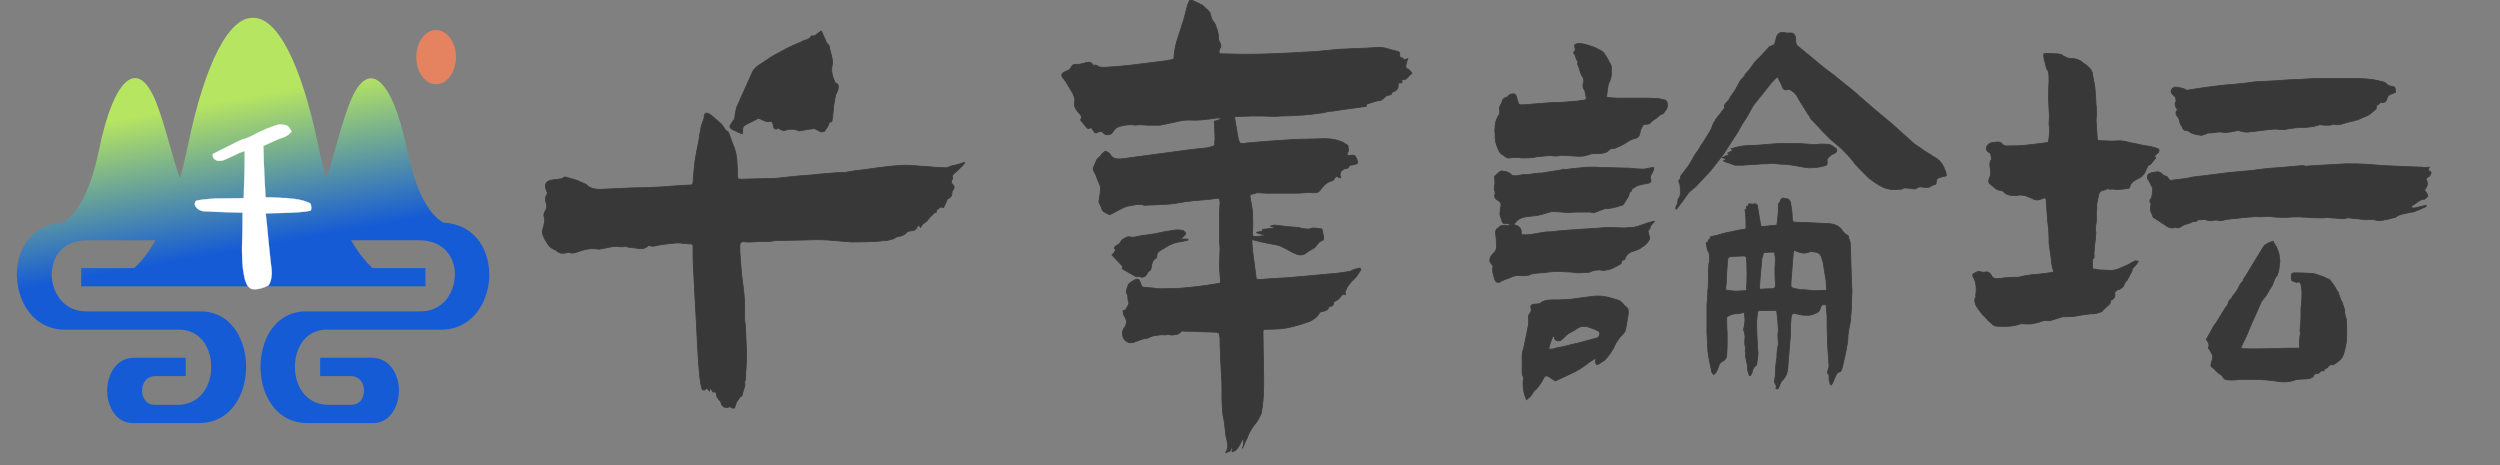
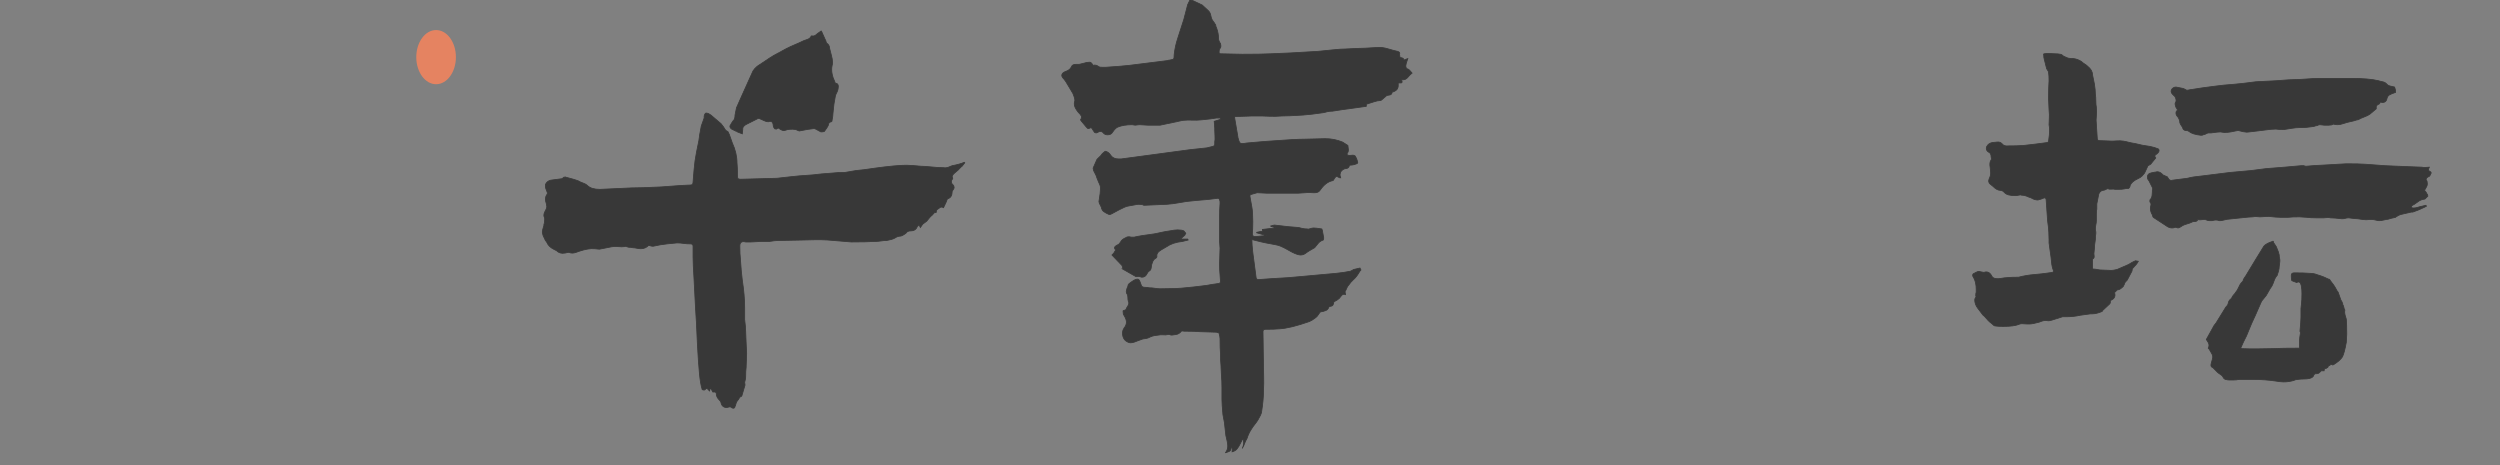
<svg xmlns="http://www.w3.org/2000/svg" data-v-97fc22ee="" data-noselect="" viewBox="0 0 430 80" width="430" height="80" preserveAspectRatio="none" version="1.1" class="svg-canvas" style="">
  <rect x="0" y="0" width="430" height="80" fill="#808080" stroke="none" />
  <defs data-v-97fc22ee="" />
  <g data-v-97fc22ee="" mask="">
    <g data-v-97fc22ee="" transform="translate(-181.586,-258.89) rotate(0,436,290.5) scale(1,1)" filter="" style="opacity: 1;">
      <g data-v-97fc22ee="">
        <svg version="1.1" width="872" height="581" viewBox="0 0 872 581" data-ligature="true" data-parent="shape_4CbkOoYwJT">
          <g data-role="text" data-width="332" data-height="83" transform="translate(270, 249)">
            <path d="M39.26-41.09L39.34-41.83L39.34-42.00Q39.34-42.33 39.84-42.66L39.84-42.66L41.83-43.66Q41.91-43.74 42.16-43.74L42.16-43.74Q42.91-43.41 43.08-43.33L43.08-43.33Q43.41-43.16 43.74-43.16L43.74-43.16Q43.82-43.24 44.07-43.24L44.07-43.24Q44.49-43.24 44.57-42.66L44.57-42.66Q44.57-42.25 44.82-42.00L44.82-42.00Q44.82-41.91 45.15-41.91L45.15-41.91Q45.40-42.16 45.57-42.04Q45.73-41.91 45.73-41.91L45.73-41.91Q46.23-41.58 46.56-41.67L46.56-41.67Q47.39-42.00 48.47-41.83L48.47-41.83L48.64-41.75L49.05-41.58Q50.63-41.91 51.63-42.00L51.63-42.00L51.88-41.91L52.79-41.42Q53.20-41.42 53.37-41.50L53.37-41.50Q53.87-42.16 54.03-42.50L54.03-42.50Q54.03-42.58 54.12-42.83Q54.20-43.08 54.53-43.16L54.53-43.16Q54.70-43.16 54.70-43.41L54.70-43.41Q54.86-44.24 54.86-44.65L54.86-44.65L55.03-46.23Q55.11-46.56 55.20-47.19Q55.28-47.81 55.53-48.22L55.53-48.22Q55.69-48.55 55.73-48.80Q55.78-49.05 55.78-49.22L55.78-49.22Q55.78-49.72 55.36-49.80L55.36-49.80Q55.20-49.80 55.20-49.97L55.20-49.97Q54.45-51.54 54.70-52.79L54.70-52.79Q54.78-53.04 54.78-53.37L54.78-53.37Q54.78-53.95 54.57-54.66Q54.37-55.36 54.28-55.78L54.28-55.78Q54.28-56.36 53.78-56.69L53.78-56.69Q53.70-56.77 53.66-56.98Q53.62-57.19 53.54-57.27L53.54-57.27L52.87-58.76L52.79-58.76Q52.54-58.60 52.46-58.52L52.46-58.52Q52.29-58.43 51.96-58.14Q51.63-57.85 51.29-57.93L51.29-57.93L51.13-57.93Q50.96-57.52 50.51-57.35Q50.05-57.19 49.80-57.10L49.80-57.10Q49.14-56.77 48.35-56.44Q47.56-56.11 46.90-55.78L46.90-55.78Q45.98-55.28 45.28-54.90Q44.57-54.53 44.07-54.20L44.07-54.20Q41.83-52.71 41.83-52.71L41.83-52.71Q41.33-52.29 41.09-51.88L41.09-51.88L39.18-47.64L38.26-45.57L38.01-44.32Q38.01-43.58 37.68-43.33L37.68-43.33Q37.27-42.75 37.27-42.66L37.27-42.66Q37.10-42.50 37.14-42.29Q37.18-42.08 37.43-41.91L37.43-41.91L38.26-41.50Q38.18-41.50 39.26-41.09L39.26-41.09ZM23.16-21.91Q23.66-21.75 23.90-21.75L23.90-21.75L25.15-22.00Q26.06-22.16 28.05-22.33L28.05-22.33Q28.64-22.33 29.17-22.24Q29.71-22.16 30.38-22.16L30.38-22.16Q30.79-22.16 30.79-21.75L30.79-21.75L30.79-19.92Q30.79-18.76 30.96-16.10L30.96-16.10L31.21-11.21Q31.37-9.05 31.54-4.90L31.54-4.90Q31.71-1.74 31.87-0.08L31.87-0.08Q32.04 1.91 32.37 2.91L32.37 2.91L32.70 2.99Q32.87 2.91 32.99 2.78Q33.12 2.66 33.20 2.74L33.20 2.74Q33.28 2.74 33.41 2.91Q33.53 3.07 33.62 3.15L33.62 3.15L33.78 2.57L34.20 3.32Q34.78 3.24 34.78 3.57L34.78 3.57Q34.78 4.15 35.27 4.65L35.27 4.65Q35.61 4.98 35.61 5.23L35.61 5.23Q35.69 5.56 35.94 5.77Q36.19 5.98 36.52 5.98L36.52 5.98Q36.69 5.98 36.98 5.89Q37.27 5.81 37.52 6.06L37.52 6.06Q37.93 6.23 38.01 5.81L38.01 5.81Q38.10 5.64 38.18 5.31Q38.26 4.98 38.43 4.81L38.43 4.81Q38.59 4.65 38.72 4.40Q38.84 4.15 39.09 4.07L39.09 4.07Q39.09 4.07 39.13 4.03Q39.18 3.98 39.18 3.98L39.18 3.98L39.67 2.32Q39.76 2.16 39.72 1.99Q39.67 1.83 39.67 1.66L39.67 1.66Q39.84 1.00 39.84 0.75L39.84 0.75Q39.84-0.33 39.92-0.91L39.92-0.91L40.01-3.32L39.92-5.15L39.84-7.14Q39.84-7.80 39.67-9.13L39.67-9.13L39.67-11.21Q39.67-13.28 39.26-15.94L39.26-15.94Q39.09-17.18 38.93-19.67L38.93-19.67Q38.84-20.34 38.84-21.66L38.84-21.66L38.84-21.83Q38.84-22.74 39.84-22.49L39.84-22.49L40.75-22.49L42.50-22.58L43.91-22.58Q44.90-22.74 45.40-22.74L45.40-22.74L49.88-22.83Q50.55-22.83 51.58-22.87Q52.62-22.91 53.95-22.83L53.95-22.83L58.02-22.49Q60.67-22.49 62.00-22.58L62.00-22.58Q62.58-22.58 63.08-22.66Q63.58-22.74 64.08-22.74L64.08-22.74Q65.07-22.91 65.49-23.16L65.49-23.16Q65.98-23.49 66.40-23.49L66.40-23.49Q66.73-23.49 67.40-23.99L67.40-23.99Q67.65-24.40 68.23-24.40L68.23-24.40Q69.14-24.40 69.39-25.23L69.39-25.23Q69.55-25.23 69.64-25.48L69.64-25.48L69.89-24.98L70.30-25.56Q70.88-25.98 70.97-26.06L70.97-26.06Q71.13-26.23 71.38-26.56Q71.63-26.89 71.96-27.14L71.96-27.14Q72.04-27.22 72.17-27.39Q72.29-27.56 72.54-27.56L72.54-27.56Q72.63-27.56 72.63-27.60Q72.63-27.64 72.63-27.64L72.63-27.64L72.63-27.72Q72.63-27.97 72.83-28.10Q73.04-28.22 73.12-28.30L73.12-28.30Q73.45-28.64 73.87-28.39L73.87-28.39Q74.37-29.38 74.53-29.88L74.53-29.88L74.70-29.96Q75.36-30.21 75.36-31.21L75.36-31.21Q75.70-31.71 75.70-31.79L75.70-31.79Q75.70-32.12 75.53-32.29L75.53-32.29Q74.95-32.79 75.45-33.37L75.45-33.37L75.45-33.45L75.36-33.70Q75.36-33.95 75.70-34.28L75.70-34.28Q76.53-34.94 76.86-35.36L76.86-35.36Q77.11-35.52 77.23-35.73Q77.36-35.94 77.52-36.11L77.52-36.11Q77.52-36.11 77.48-36.15Q77.44-36.19 77.44-36.19L77.44-36.19Q76.69-35.86 75.36-35.61L75.36-35.61Q75.20-35.52 74.74-35.36Q74.29-35.19 73.87-35.27L73.87-35.27Q72.96-35.27 71.75-35.40Q70.55-35.52 69.97-35.52L69.97-35.52Q68.31-35.69 67.48-35.69L67.48-35.69Q65.74-35.69 62.08-35.19L62.08-35.19Q59.93-34.86 58.85-34.78L58.85-34.78L56.86-34.45Q55.61-34.45 54.95-34.36L54.95-34.36Q52.62-34.20 51.38-34.03L51.38-34.03Q48.72-33.86 47.48-33.70L47.48-33.70L45.23-33.45L39.01-33.28Q38.59-33.28 38.51-33.41Q38.43-33.53 38.43-33.95L38.43-33.95Q38.43-35.36 38.35-36.11L38.35-36.11Q38.35-37.77 37.52-39.59L37.52-39.59L37.02-41.00L36.77-41.50Q36.44-41.58 36.23-41.96Q36.02-42.33 35.86-42.50L35.86-42.50L35.61-42.83L33.86-44.32L33.45-44.57Q33.03-44.74 32.91-44.61Q32.79-44.49 32.70-44.16L32.70-44.16L32.70-43.82L32.20-42.41Q31.87-40.75 31.79-39.92L31.79-39.92Q31.29-37.60 31.13-36.44L31.13-36.44Q30.96-35.11 30.79-32.79L30.79-32.79Q30.79-32.29 30.38-32.29L30.38-32.29L28.55-32.20L25.32-31.96Q21.83-31.79 20.17-31.79L20.17-31.79L14.77-31.54Q13.28-31.54 12.62-32.20L12.62-32.20Q12.37-32.45 11.99-32.58Q11.62-32.70 11.45-32.79L11.45-32.79Q11.04-33.03 10.71-33.12Q10.38-33.20 10.21-33.28L10.21-33.28L8.96-33.62Q8.88-33.70 8.76-33.66Q8.63-33.62 8.55-33.62L8.55-33.62Q8.30-33.37 8.22-33.37L8.22-33.37L6.31-33.12Q5.64-32.95 5.40-32.37L5.40-32.37L5.40-32.12Q5.40-31.71 5.64-31.21L5.64-31.21Q5.73-31.04 5.73-30.88Q5.73-30.71 5.64-30.63L5.64-30.63Q5.40-30.30 5.40-29.80L5.40-29.80Q5.40-29.55 5.56-29.05L5.56-29.05L5.64-28.55Q5.64-28.30 5.40-27.89L5.40-27.89Q5.06-27.31 5.15-26.89L5.15-26.89Q5.31-26.64 5.27-26.35Q5.23-26.06 5.23-25.90L5.23-25.90Q5.23-25.65 5.15-25.56L5.15-25.56Q5.15-25.23 5.06-25.07L5.06-25.07Q4.90-24.57 4.90-24.40L4.90-24.40Q4.81-24.15 4.98-23.66L4.98-23.66Q5.06-23.41 5.19-23.20Q5.31-22.99 5.40-22.74L5.40-22.74Q5.64-22.49 5.64-22.41L5.64-22.41Q5.98-21.66 6.81-21.25L6.81-21.25L7.30-21.00Q7.89-20.42 8.71-20.58L8.71-20.58Q8.88-20.58 9.13-20.67Q9.38-20.75 9.54-20.67L9.54-20.67Q9.71-20.58 10.04-20.58L10.04-20.58Q10.46-20.58 11.29-20.92L11.29-20.92Q12.78-21.41 13.78-21.33L13.78-21.33L14.69-21.25L16.77-21.66Q17.35-21.75 17.76-21.70Q18.18-21.66 18.51-21.66L18.51-21.66Q19.01-21.66 19.26-21.75L19.26-21.75L19.42-21.66L19.75-21.58Q20.25-21.58 20.42-21.50L20.42-21.50Q20.75-21.50 21.12-21.41Q21.50-21.33 21.83-21.33L21.83-21.33Q22.58-21.33 23.16-21.91L23.16-21.91Z" transform="translate(0 74) " fill="rgb(56, 56, 56)" stroke="rgb(56, 56, 56)" stroke-width="0.138" data-glyph-w="83" data-glyph-h="99.60000000000001" data-glyph-ascender="83" data-glyph-descender="-16.6" data-kerning="0" />
            <path d="M18.68-38.10L18.18-37.68L17.93-37.35Q17.51-36.94 17.51-36.94L17.51-36.94Q17.26-36.69 17.26-36.69L17.26-36.69L16.60-35.19L16.68-34.78L17.10-33.95Q17.26-33.45 17.51-32.87L17.51-32.87Q17.60-32.70 17.72-32.41Q17.85-32.12 17.85-31.96L17.85-31.96L17.85-31.46Q17.85-30.96 17.68-29.96L17.68-29.96L17.60-29.46Q17.60-29.22 17.85-28.80L17.85-28.80L18.01-28.47Q18.09-27.97 18.43-27.72Q18.76-27.47 19.34-27.22L19.34-27.22Q19.67-27.22 19.75-27.31L19.75-27.31Q21.25-28.14 22.00-28.47L22.00-28.47Q22.33-28.64 22.91-28.72Q23.49-28.80 23.82-28.88L23.82-28.88Q24.07-28.97 24.49-28.97L24.49-28.97Q25.07-28.97 25.32-28.80L25.32-28.80L25.40-28.80L29.30-28.97Q30.38-29.05 31.25-29.22Q32.12-29.38 32.70-29.46L32.70-29.46L34.36-29.63Q36.69-29.80 37.68-29.96L37.68-29.96Q38.10-30.05 38.22-29.96Q38.35-29.88 38.43-29.46L38.43-29.46L38.43-29.05Q38.35-28.22 38.35-26.56L38.35-26.56L38.35-22.58L38.43-21.41L38.35-18.76Q38.35-17.51 38.43-16.85L38.43-16.85L38.51-15.69Q38.51-15.60 38.43-15.48Q38.35-15.36 38.26-15.36L38.26-15.36Q36.94-15.19 36.11-15.02L36.11-15.02Q33.53-14.69 32.45-14.61L32.45-14.61Q31.04-14.44 28.22-14.44L28.22-14.44Q27.72-14.44 27.22-14.53Q26.73-14.61 26.23-14.61L26.23-14.61Q25.98-14.69 25.56-14.69L25.56-14.69Q24.98-14.69 24.90-15.02L24.90-15.02L24.65-15.69Q24.49-16.10 24.24-16.10L24.24-16.10Q23.90-16.10 23.41-15.77Q22.91-15.44 22.74-15.27L22.74-15.27Q22.58-15.11 22.58-14.86L22.58-14.86Q22.41-14.53 22.33-14.15Q22.24-13.78 22.49-13.45L22.49-13.45Q22.58-13.28 22.58-12.91Q22.58-12.53 22.66-12.28L22.66-12.28Q22.74-12.20 22.74-11.95L22.74-11.95Q22.74-11.70 22.53-11.41Q22.33-11.12 22.24-10.87L22.24-10.87Q22.24-10.79 22.08-10.79L22.08-10.79Q22.00-10.71 21.87-10.71Q21.75-10.71 21.75-10.62L21.75-10.62Q21.75-10.04 21.91-9.88L21.91-9.88Q22.33-9.21 22.33-8.71L22.33-8.71Q22.33-8.30 22.08-7.89L22.08-7.89Q21.91-7.72 21.91-7.64L21.91-7.64Q21.66-7.30 21.66-6.81L21.66-6.81Q21.66-5.64 22.66-5.23L22.66-5.23Q22.83-5.15 23.07-5.15L23.07-5.15Q23.32-5.15 23.70-5.27Q24.07-5.40 24.24-5.48L24.24-5.48Q24.40-5.56 25.15-5.81L25.15-5.81Q25.32-5.81 25.73-5.89Q26.15-5.98 26.39-6.14L26.39-6.14Q26.73-6.31 27.18-6.39Q27.64-6.47 27.80-6.47L27.80-6.47Q28.22-6.56 28.64-6.52Q29.05-6.47 29.46-6.56L29.46-6.56Q29.55-6.64 29.76-6.56Q29.96-6.47 30.13-6.47L30.13-6.47Q30.21-6.47 30.79-6.56Q31.37-6.64 31.71-7.06L31.71-7.06Q31.79-7.22 32.00-7.18Q32.20-7.14 32.29-7.14L32.29-7.14L32.79-7.14Q34.20-7.14 34.94-7.06L34.94-7.06L37.85-6.97Q37.93-6.89 38.06-6.89Q38.18-6.89 38.26-6.81L38.26-6.81Q38.43-6.14 38.43-5.89L38.43-5.89Q38.43-4.15 38.51-3.24L38.51-3.24Q38.51-1.99 38.59-1.33L38.59-1.33L38.68 0.66Q38.76 1.33 38.76 2.66L38.76 2.66L38.76 4.65Q38.76 5.40 38.93 7.22L38.93 7.22Q38.93 7.30 39.18 8.55L39.18 8.55L39.43 10.79Q39.51 11.12 39.63 11.66Q39.76 12.20 39.76 12.62L39.76 12.62Q39.76 13.28 39.34 13.78L39.34 13.78Q39.51 13.70 39.92 13.57Q40.34 13.45 40.34 12.87L40.34 12.87L40.59 13.03Q40.50 13.20 40.50 13.61L40.50 13.61Q41.09 13.45 41.38 13.07Q41.67 12.70 41.91 12.20Q42.16 11.70 42.33 11.37L42.33 11.37Q42.50 11.62 42.50 12.04L42.50 12.04Q42.50 12.37 42.41 12.62Q42.33 12.87 42.25 13.03L42.25 13.03Q42.50 12.62 42.66 12.16Q42.83 11.70 43.08 11.29L43.08 11.29Q43.33 10.46 43.82 9.71L43.82 9.71Q44.07 9.30 44.41 8.88Q44.74 8.47 44.99 8.05L44.99 8.05Q45.48 7.22 45.57 6.81L45.57 6.81Q45.90 4.65 45.90 3.40L45.90 3.40Q45.98 1.74 45.94 0.54Q45.90-0.66 45.90-1.49L45.90-1.49L45.82-7.06Q45.82-7.47 46.23-7.47L46.23-7.47Q47.81-7.47 48.64-7.55L48.64-7.55Q50.46-7.64 53.78-8.80L53.78-8.80Q54.20-8.96 54.86-9.46L54.86-9.46Q55.11-9.63 55.32-9.96Q55.53-10.29 55.69-10.46L55.69-10.46Q56.27-10.54 56.65-10.71Q57.02-10.87 57.19-11.37L57.19-11.37Q57.69-11.45 57.81-11.58Q57.93-11.70 58.02-12.20L58.02-12.20Q58.68-12.53 58.93-12.78L58.93-12.78Q59.01-12.87 59.30-13.24Q59.59-13.61 60.01-13.45L60.01-13.45L59.93-13.94Q60.09-14.19 60.22-14.53Q60.34-14.86 60.59-15.11L60.59-15.11Q60.92-15.60 61.30-15.94Q61.67-16.27 61.92-16.60L61.92-16.60Q62.17-16.93 62.33-17.22Q62.50-17.51 62.67-17.68L62.67-17.68L62.50-18.01L61.42-17.76Q61.25-17.68 61.05-17.55Q60.84-17.43 60.67-17.43L60.67-17.43Q59.93-17.26 58.43-17.10L58.43-17.10L52.04-16.52Q50.55-16.35 47.39-16.19L47.39-16.19L44.99-16.02Q44.90-16.02 44.78-16.10Q44.65-16.19 44.65-16.27L44.65-16.27Q44.41-17.93 44.07-20.67L44.07-20.67Q43.91-22.00 43.91-22.91L43.91-22.91Q44.57-22.74 45.40-22.53Q46.23-22.33 47.23-22.16L47.23-22.16Q47.56-22.08 48.06-22.00Q48.55-21.91 48.89-21.75L48.89-21.75Q49.47-21.50 49.97-21.21Q50.46-20.92 50.80-20.75L50.80-20.75Q51.79-20.25 52.29-20.25L52.29-20.25Q52.79-20.25 53.20-20.58L53.20-20.58Q53.37-20.75 54.53-21.41L54.53-21.41L54.70-21.50Q54.86-21.66 55.24-22.16Q55.61-22.66 56.19-22.83L56.19-22.83L56.27-23.16L56.03-24.49L55.94-24.73Q54.95-24.90 54.53-24.90L54.53-24.90Q54.28-24.90 53.95-24.78Q53.62-24.65 53.45-24.73L53.45-24.73Q52.95-24.73 52.58-24.82Q52.21-24.90 51.96-24.98L51.96-24.98Q50.38-25.07 47.81-25.40L47.81-25.40Q47.64-25.40 47.14-25.23L47.14-25.23Q47.14-25.23 47.19-25.19Q47.23-25.15 47.23-25.15L47.23-25.15L47.97-24.98Q47.97-24.98 47.93-24.94Q47.89-24.90 47.89-24.90L47.89-24.90L45.73-24.65L45.73-24.32Q45.40-24.32 44.74-24.15L44.74-24.15L44.74-24.07L46.48-23.57Q45.82-23.57 44.49-23.41L44.49-23.41Q43.99-23.41 43.99-23.90L43.99-23.90Q44.07-24.65 44.07-25.98L44.07-25.98Q44.07-27.64 43.91-28.47L43.91-28.47L43.58-30.30Q43.58-30.63 43.66-30.63L43.66-30.63Q43.91-30.71 44.82-30.96L44.82-30.96L46.48-30.88L51.88-30.88Q53.62-31.04 54.45-30.96L54.45-30.96L54.78-30.96Q55.36-30.96 55.69-31.46L55.69-31.46Q56.61-32.79 57.77-33.03L57.77-33.03Q57.85-33.03 57.93-33.12Q58.02-33.20 58.02-33.28L58.02-33.28Q58.27-33.70 58.43-33.74Q58.60-33.78 59.01-33.53L59.01-33.53L59.18-33.53Q59.01-34.03 59.10-34.20L59.10-34.20Q59.10-34.53 59.43-34.82Q59.76-35.11 60.09-35.11L60.09-35.11Q60.67-35.19 60.67-35.69L60.67-35.69Q60.84-35.69 61.17-35.73Q61.50-35.77 61.92-35.94L61.92-35.94Q62.00-35.94 62.08-36.06Q62.17-36.19 62.08-36.27L62.08-36.27Q62.00-36.77 61.67-37.27L61.67-37.27Q61.67-37.35 61.54-37.35Q61.42-37.35 61.34-37.43L61.34-37.43Q61.17-37.43 60.92-37.39Q60.67-37.35 60.34-37.43L60.34-37.43L60.26-37.68Q60.51-37.93 60.51-38.35L60.51-38.35L60.42-39.09L59.51-39.67Q58.10-40.26 56.52-40.26L56.52-40.26L52.95-40.17Q52.12-40.17 50.67-40.09Q49.22-40.01 48.14-39.92L48.14-39.92Q46.56-39.84 42.99-39.51L42.99-39.51Q42.66-39.43 42.25-39.43L42.25-39.43Q41.91-39.43 41.79-39.63Q41.67-39.84 41.50-40.50L41.50-40.50L41.50-40.59L40.92-43.99Q41.09-44.07 41.33-44.07L41.33-44.07L43.91-44.16L45.65-44.16Q46.23-44.16 47.06-44.11Q47.89-44.07 49.05-44.16L49.05-44.16Q50.22-44.16 52.71-44.32L52.71-44.32Q54.03-44.41 56.27-44.74L56.27-44.74Q56.52-44.82 56.90-44.90Q57.27-44.99 57.77-44.99L57.77-44.99Q59.84-45.32 60.59-45.40L60.59-45.40L63.58-45.82Q63.58-46.15 63.66-46.23L63.66-46.23Q63.91-46.23 63.99-46.31L63.99-46.31Q64.33-46.40 64.91-46.60Q65.49-46.81 65.98-46.81L65.98-46.81Q66.15-46.81 66.48-47.14L66.48-47.14L67.06-47.64Q67.23-47.73 67.60-47.77Q67.98-47.81 68.06-48.31L68.06-48.31L68.23-48.31Q68.81-48.55 68.97-48.89Q69.14-49.22 69.06-49.80L69.06-49.80Q69.22-49.88 69.43-49.84Q69.64-49.80 69.72-49.92Q69.80-50.05 69.64-50.38L69.64-50.38L69.89-50.38Q70.38-50.38 70.76-50.84Q71.13-51.29 71.46-51.54L71.46-51.54Q71.30-51.71 71.13-51.92Q70.97-52.12 70.80-52.21L70.80-52.21Q70.38-52.29 70.38-52.79L70.38-52.79Q70.38-53.04 70.72-54.03L70.72-54.03L70.05-53.78Q70.05-54.20 69.39-54.20L69.39-54.20L69.31-54.78Q69.47-55.11 68.97-55.28L68.97-55.28Q68.48-55.36 67.40-55.69Q66.32-56.03 65.40-55.94L65.40-55.94Q63.08-55.78 61.92-55.78L61.92-55.78L60.18-55.69Q59.26-55.69 57.77-55.53L57.77-55.53L55.28-55.28Q50.05-54.95 47.14-54.86L47.14-54.86Q45.48-54.78 42.25-54.78L42.25-54.78L38.51-54.86Q38.43-54.86 38.35-54.95Q38.26-55.03 38.26-55.11L38.26-55.11Q38.26-55.61 38.43-55.78L38.43-55.78Q38.68-56.03 38.51-56.61L38.51-56.61Q38.18-57.10 38.18-57.44L38.18-57.44Q38.18-58.35 37.85-59.26L37.85-59.26Q37.68-59.59 37.68-59.84L37.68-59.84Q37.52-60.01 37.52-60.09L37.52-60.09L37.10-60.67Q36.94-60.92 36.85-61.42Q36.77-61.92 36.44-62.25L36.44-62.25L35.36-63.25Q35.03-63.41 33.78-63.99L33.78-63.99L33.28-64.16L32.87-63.33L32.20-60.76Q31.37-58.18 31.13-57.44L31.13-57.44Q30.71-56.19 30.54-54.70L30.54-54.70Q30.54-54.12 30.46-53.99Q30.38-53.87 29.80-53.78L29.80-53.78Q29.55-53.78 29.46-53.70L29.46-53.70L22.83-52.87Q21.41-52.71 18.76-52.54L18.76-52.54Q18.59-52.54 18.18-52.54Q17.76-52.54 17.60-52.62L17.60-52.62Q17.10-53.04 16.60-52.87L16.60-52.87Q16.35-53.29 16.19-53.37Q16.02-53.45 15.52-53.37L15.52-53.37Q15.19-53.29 14.86-53.20Q14.53-53.12 14.19-53.04L14.19-53.04L13.94-53.04L13.61-53.04Q13.03-53.04 12.87-52.62L12.87-52.62Q12.62-52.04 11.79-51.79L11.79-51.79Q11.21-51.54 11.21-51.13L11.21-51.13Q11.21-50.88 11.62-50.46L11.62-50.46L11.87-50.13Q12.95-48.31 13.11-48.06L13.11-48.06Q13.53-47.06 13.45-46.73L13.45-46.73Q13.36-46.56 13.36-46.23L13.36-46.23Q13.36-45.65 14.03-44.82L14.03-44.82Q14.44-44.41 14.57-44.16Q14.69-43.91 14.44-43.49L14.44-43.49L14.61-43.24L15.44-42.25Q15.52-42.16 15.65-42.04Q15.77-41.91 16.02-42.08L16.02-42.08Q16.35-42.25 16.52-41.83L16.52-41.83L16.85-41.33Q17.18-41.17 17.35-41.33L17.35-41.33Q17.68-41.50 17.85-41.50L17.85-41.50Q18.18-41.50 18.43-41.17L18.43-41.17Q18.68-40.92 19.09-40.92L19.09-40.92Q19.67-40.92 19.92-41.33L19.92-41.33Q20.42-42.08 20.83-42.25L20.83-42.25Q21.83-42.66 23.32-42.66L23.32-42.66L23.82-42.58L24.57-42.66L25.98-42.58L27.06-42.58L28.14-42.58L32.04-43.41Q32.87-43.49 33.62-43.45Q34.36-43.41 35.19-43.49L35.19-43.49Q37.02-43.66 37.85-43.82L37.85-43.82L38.51-43.82L38.51-43.58L37.43-43.24L37.52-42.08L37.52-41.75Q37.52-41.42 37.56-40.75Q37.60-40.09 37.52-39.67L37.52-39.67Q37.52-39.59 37.52-39.30Q37.52-39.01 37.18-38.93L37.18-38.93L36.19-38.68Q32.87-38.35 31.29-38.10L31.29-38.10L21.41-36.77L21.00-36.77Q20.09-36.77 19.67-37.35L19.67-37.35Q19.26-38.01 18.68-38.10L18.68-38.10ZM23.99-16.52Q24.07-16.52 24.28-16.56Q24.49-16.60 24.65-16.52L24.65-16.52L24.98-16.43Q25.56-16.43 25.81-16.93L25.81-16.93Q26.06-17.35 26.15-17.43L26.15-17.43Q26.56-17.60 26.60-18.09Q26.64-18.59 26.73-18.76L26.73-18.76Q26.89-19.26 26.98-19.34L26.98-19.34Q27.06-19.51 27.35-19.67Q27.64-19.84 27.56-20.17L27.56-20.17Q27.56-20.50 27.89-20.83L27.89-20.83Q28.05-21.00 29.22-21.66L29.22-21.66Q30.30-22.41 31.96-22.58L31.96-22.58L32.95-22.83L32.87-22.99L31.62-22.99L32.37-23.66L32.54-23.99L32.20-24.40Q31.87-24.57 31.13-24.57L31.13-24.57Q30.63-24.57 29.80-24.40L29.80-24.40Q29.13-24.32 28.39-24.15Q27.64-23.99 27.22-23.90L27.22-23.90Q24.65-23.57 23.66-23.32L23.66-23.32L23.16-23.32Q22.58-23.49 22.24-23.24L22.24-23.24Q21.50-22.91 21.33-22.49L21.33-22.49Q21.08-22.08 20.83-22.00L20.83-22.00Q20.58-21.91 20.38-21.70Q20.17-21.50 20.42-21.17L20.42-21.17Q20.50-21.08 20.34-20.87Q20.17-20.67 20.17-20.58L20.17-20.58L19.84-20.25L21.58-18.43L21.75-17.85L21.66-17.85L23.99-16.52Z" transform="translate(83 74) " fill="rgb(56, 56, 56)" stroke="rgb(56, 56, 56)" stroke-width="0.138" data-glyph-w="83" data-glyph-h="99.60000000000001" data-glyph-ascender="83" data-glyph-descender="-16.6" data-kerning="0" />
-             <path d="M80.34-33.86Q80.34-34.28 80.26-34.53L80.26-34.53Q79.68-36.19 78.68-36.85L78.68-36.85Q78.68-36.85 76.69-38.10L76.69-38.10Q76.36-38.35 75.90-38.64Q75.45-38.93 74.87-39.34L74.87-39.34L70.88-42.91L67.89-45.40Q67.98-45.32 65.98-47.06L65.98-47.06Q65.90-47.14 64.08-48.72L64.08-48.72Q63.08-49.47 61.09-51.13L61.09-51.13L59.43-52.37L57.52-53.95Q54.86-56.11 54.70-56.27L54.70-56.27Q54.61-56.36 54.53-56.56Q54.45-56.77 54.45-56.86L54.45-56.86L54.45-57.52Q54.28-58.43 53.70-58.43L53.70-58.43L52.87-58.43Q52.79-58.43 52.37-58.52Q51.96-58.60 51.54-58.35L51.54-58.35Q51.05-57.85 51.05-57.35L51.05-57.35L50.96-57.02Q50.88-56.94 50.88-56.77L50.88-56.77Q50.88-56.44 50.46-56.27L50.46-56.27L49.97-56.11L47.97-53.95L47.89-53.95L47.31-53.29L46.90-52.71Q46.40-51.96 45.73-51.29L45.73-51.29L45.73-51.13L45.48-50.88Q45.40-50.71 45.19-50.55Q44.99-50.38 44.82-50.05L44.82-50.05L44.07-48.64L43.24-47.48L43.08-47.14L42.91-46.90L42.33-46.23L42.16-45.90Q42.25-45.65 42.16-45.48Q42.08-45.32 42.00-45.23L42.00-45.23Q41.83-45.07 41.83-45.07L41.83-45.07Q41.42-44.41 41.00-43.99L41.00-43.99Q40.17-42.83 40.01-42.16L40.01-42.16L39.84-41.75L38.51-39.59Q38.18-39.18 37.97-38.76Q37.77-38.35 37.43-37.93L37.43-37.93Q37.10-37.52 36.73-36.81Q36.35-36.11 36.02-35.61L36.02-35.61L34.69-33.86L34.61-33.70Q34.78-33.53 34.45-33.20L34.45-33.20Q34.28-33.03 34.36-32.79L34.36-32.79Q34.53-32.62 34.53-32.37L34.53-32.37Q34.61-31.96 34.61-31.04L34.61-31.04Q34.61-30.88 34.57-30.54Q34.53-30.21 34.28-29.96L34.28-29.96L34.20-29.80Q34.20-29.13 33.86-28.55L33.86-28.55Q33.78-28.47 33.82-28.34Q33.86-28.22 33.86-28.14L33.86-28.14L33.95-28.14Q34.86-29.38 34.78-29.22L34.78-29.22L36.02-30.96Q36.44-31.37 37.27-32.04L37.27-32.04Q37.68-32.45 39.76-34.69L39.76-34.69L41.00-36.27L42.08-37.68L44.49-41.42L45.23-42.75Q46.07-43.99 46.15-44.16L46.15-44.16Q46.40-44.57 46.65-45.07Q46.90-45.57 47.23-46.07L47.23-46.07Q49.97-49.47 50.13-49.72L50.13-49.72L51.05-50.71Q51.29-50.96 51.46-50.63L51.46-50.63Q51.79-50.05 52.29-48.89L52.29-48.89Q52.46-48.64 52.79-48.64L52.79-48.64Q53.37-48.80 53.54-48.64L53.54-48.64Q54.53-48.06 54.86-47.23L54.86-47.23L55.36-46.40L56.61-44.41Q56.77-44.24 56.86-44.07Q56.94-43.91 57.02-43.74L57.02-43.74L59.10-41.50Q60.51-40.09 60.51-40.09L60.51-40.09Q60.92-39.76 61.71-39.09Q62.50-38.43 63.00-37.85L63.00-37.85Q64.16-36.69 64.57-36.02L64.57-36.02L65.49-35.03Q66.98-33.53 66.98-33.53L66.98-33.53Q67.56-33.03 68.89-32.20L68.89-32.20L69.55-31.87Q70.72-31.37 72.21-31.54L72.21-31.54Q72.71-31.54 72.96-31.71L72.96-31.71Q72.96-31.79 73.21-31.79L73.21-31.79Q73.70-31.79 74.70-31.62L74.70-31.62L75.12-31.62Q75.53-32.04 76.07-31.96Q76.61-31.87 76.86-31.87L76.86-31.87Q77.36-31.87 77.52-31.96L77.52-31.96Q77.77-32.20 78.35-32.37L78.35-32.37Q78.44-32.37 78.52-32.45Q78.60-32.54 78.60-32.62L78.60-32.62Q78.60-33.45 79.10-33.53L79.10-33.53Q79.51-33.70 80.34-33.86L80.34-33.86ZM21.91-47.39L22.08-48.80L22.24-49.72Q22.83-50.71 22.74-51.79L22.74-51.79L22.74-52.46Q22.74-52.95 22.49-53.20L22.49-53.20L22.16-53.87Q22.08-54.03 21.66-54.70Q21.25-55.36 20.50-55.61L20.50-55.61L20.09-55.86L18.68-56.36Q17.51-56.69 16.93-56.61L16.93-56.61Q16.52-56.52 16.43-56.36Q16.35-56.19 16.52-55.78L16.52-55.78Q16.52-55.36 16.43-55.28L16.43-55.28Q16.10-55.11 16.35-54.86L16.35-54.86Q16.52-54.70 16.64-54.20Q16.77-53.70 17.02-53.54L17.02-53.54L16.93-53.20Q16.93-52.95 17.26-52.29L17.26-52.29Q17.35-51.54 17.85-50.80L17.85-50.80Q18.01-50.55 18.01-50.13L18.01-50.13Q17.85-49.63 17.85-49.39L17.85-49.39Q17.85-48.89 18.18-48.55L18.18-48.55L18.18-48.47L18.43-47.31Q18.43-46.90 18.09-46.90L18.09-46.90Q17.85-46.90 17.02-46.73L17.02-46.73Q16.43-46.73 14.94-46.56L14.94-46.56Q14.19-46.48 12.62-46.48L12.62-46.48L9.38-46.23Q7.89-46.07 7.22-46.07L7.22-46.07Q6.97-46.07 6.81-46.23L6.81-46.23L6.47-47.23Q6.39-47.89 5.98-47.97L5.98-47.97Q5.23-47.97 5.06-47.64L5.06-47.64Q4.81-47.39 4.81-47.39L4.81-47.39Q4.07-47.31 3.90-46.48L3.90-46.48L3.65-45.98L3.49-45.65Q3.49-45.40 3.53-45.07Q3.57-44.74 3.49-44.49L3.49-44.49Q3.40-44.32 3.24-44.07Q3.07-43.82 2.99-43.49L2.99-43.49Q2.74-42.91 2.74-42.16L2.74-42.16Q2.66-41.83 2.70-41.58Q2.74-41.33 2.74-41.09L2.74-41.09Q2.74-40.26 2.82-39.84L2.82-39.84Q2.91-39.34 3.07-38.97Q3.24-38.59 3.32-38.35L3.32-38.35Q3.65-37.60 4.15-37.43L4.15-37.43L4.57-37.10Q5.06-36.85 5.15-36.94L5.15-36.94Q6.31-37.10 7.39-36.94L7.39-36.94L7.80-36.94Q8.63-36.94 9.21-37.02Q9.79-37.10 10.13-37.18L10.13-37.18L12.12-37.35L13.20-37.27Q13.45-37.27 13.94-37.35Q14.44-37.43 14.77-37.35L14.77-37.35Q15.36-37.35 16.31-37.27Q17.26-37.18 17.93-37.27L17.93-37.27L18.92-37.52Q19.26-37.68 19.51-37.68L19.51-37.68L20.25-37.68Q21.41-37.68 22.00-38.01L22.00-38.01L22.41-38.35Q22.58-38.59 23.16-38.59L23.16-38.59Q23.16-38.59 23.24-38.59Q23.32-38.59 23.32-38.59L23.32-38.59Q24.49-39.09 25.07-39.43L25.07-39.43Q26.23-40.26 26.98-40.34L26.98-40.34Q27.47-40.50 27.64-41.09L27.64-41.09Q27.64-41.25 27.72-41.58Q27.80-41.91 27.97-42.16L27.97-42.16Q28.14-42.58 28.26-42.66Q28.39-42.75 28.88-42.75L28.88-42.75Q29.30-42.75 29.55-43.08L29.55-43.08L29.80-43.33Q29.96-43.49 30.30-43.66L30.30-43.66Q30.46-43.74 30.79-44.07Q31.13-44.41 31.46-44.49L31.46-44.49Q31.54-44.49 31.71-44.65L31.71-44.65L32.20-45.32Q32.37-45.48 32.37-46.07L32.37-46.07Q32.37-46.81 31.96-46.90L31.96-46.90Q30.96-47.14 30.88-47.14L30.88-47.14Q30.05-47.23 28.39-47.23L28.39-47.23L25.73-47.23L23.74-47.23Q23.07-47.23 21.91-47.39L21.91-47.39ZM61.50-38.43Q61.42-38.59 61.30-38.64Q61.17-38.68 61.09-38.76L61.09-38.76Q60.59-39.26 59.84-39.30Q59.10-39.34 58.85-39.34L58.85-39.34L57.85-39.26Q57.02-39.26 56.23-39.34Q55.44-39.43 54.53-39.43L54.53-39.43L52.46-39.43Q51.13-39.43 50.38-39.34L50.38-39.34Q49.63-39.26 48.47-39.18Q47.31-39.09 46.73-39.09L46.73-39.09Q45.07-39.09 43.58-38.59L43.58-38.59L43.33-38.51L43.66-38.26L42.75-37.77L42.91-37.68L42.99-37.52L41.83-37.02Q42.08-36.94 42.58-36.60L42.58-36.60Q42.33-36.60 42.00-36.44L42.00-36.44L42.16-36.35Q42.50-36.19 43.16-36.02L43.16-36.02Q43.82-35.69 44.16-35.69L44.16-35.69L45.23-35.69Q47.06-35.86 47.89-35.86L47.89-35.86Q48.47-35.94 49.63-35.94L49.63-35.94L50.13-36.02Q50.71-36.02 51.25-35.94Q51.79-35.86 52.37-35.86L52.37-35.86Q52.95-35.86 53.70-35.73Q54.45-35.61 54.95-35.52L54.95-35.52Q55.36-35.44 56.07-35.32Q56.77-35.19 57.35-35.27L57.35-35.27Q57.60-35.27 58.06-35.32Q58.52-35.36 59.10-35.52L59.10-35.52Q59.59-35.61 59.76-35.77Q59.93-35.94 59.84-36.44L59.84-36.44Q59.84-36.77 59.93-36.85L59.93-36.85L60.42-37.35Q60.59-37.52 61.09-37.72Q61.59-37.93 61.50-38.43L61.50-38.43ZM2.41-18.34Q2.32-18.18 2.32-17.68L2.32-17.68Q2.32-17.26 2.41-17.02L2.41-17.02L2.66-16.10Q2.91-15.36 3.57-15.60L3.57-15.60Q3.65-15.60 3.69-15.69Q3.74-15.77 3.82-15.77L3.82-15.77Q4.32-16.02 5.31-16.35L5.31-16.35Q5.73-16.60 6.23-16.68L6.23-16.68Q6.47-16.77 6.85-16.72Q7.22-16.68 7.39-16.68L7.39-16.68Q8.13-16.68 8.47-16.77L8.47-16.77Q8.96-17.02 9.63-17.10Q10.29-17.18 10.54-17.18L10.54-17.18Q11.04-17.18 12.20-17.35L12.20-17.35L13.45-17.43Q14.36-17.43 14.86-17.35L14.86-17.35Q15.85-17.35 16.27-17.26L16.27-17.26Q16.52-17.18 17.10-17.18L17.10-17.18L18.84-17.26L19.09-17.35Q19.75-17.68 20.75-17.68L20.75-17.68L21.41-17.60Q21.66-17.60 22.33-17.76L22.33-17.76Q22.83-17.85 23.99-18.51L23.99-18.51Q24.49-18.76 24.49-19.01L24.49-19.01Q24.49-19.26 24.65-19.34Q24.82-19.42 24.90-19.42L24.90-19.42Q25.07-19.42 25.07-19.59L25.07-19.59Q25.32-20.42 26.23-20.83L26.23-20.83Q26.64-20.92 27.47-21.25L27.47-21.25L27.97-21.58Q28.97-22.16 29.30-22.99L29.30-22.99Q29.38-23.24 29.30-23.41L29.30-23.41Q29.22-23.57 29.17-23.82Q29.13-24.07 29.05-24.24L29.05-24.24Q29.05-24.49 29.22-24.65L29.22-24.65L29.38-24.82Q29.38-25.15 29.63-25.44Q29.88-25.73 29.96-25.81L29.96-25.81Q29.96-25.98 30.13-25.98L30.13-25.98Q30.13-25.98 30.09-26.02Q30.05-26.06 30.05-26.06L30.05-26.06L28.88-25.73Q28.39-25.56 27.56-25.27Q26.73-24.98 26.06-24.98L26.06-24.98L25.07-24.90L22.49-24.98Q21.66-24.98 19.84-24.82L19.84-24.82L16.93-24.65L13.70-24.40Q12.70-24.24 12.28-24.24L12.28-24.24Q11.45-24.24 11.04-24.15L11.04-24.15Q10.54-24.07 9.38-23.86Q8.22-23.66 7.30-23.74L7.30-23.74Q7.22-23.99 7.22-24.49L7.22-24.49Q7.06-25.07 6.47-25.32L6.47-25.32Q6.31-25.32 6.18-25.40Q6.06-25.48 5.89-25.56L5.89-25.56Q6.31-25.81 6.39-26.06L6.39-26.06Q6.97-26.64 7.97-26.81L7.97-26.81L10.04-27.06Q10.87-27.22 11.29-27.39L11.29-27.39Q12.28-27.72 12.70-27.72L12.70-27.72Q13.36-27.72 15.19-27.56L15.19-27.56L16.77-27.64L18.76-27.64L19.01-27.64Q19.17-27.64 19.42-27.56Q19.67-27.47 19.84-27.56L19.84-27.56Q20.34-27.72 20.71-27.89Q21.08-28.05 21.41-28.14L21.41-28.14Q21.50-28.22 21.66-28.22L21.66-28.22Q22.91-28.22 24.49-28.80L24.49-28.80Q24.65-28.80 24.82-28.97L24.82-28.97L25.65-30.30Q25.73-30.46 25.81-30.79Q25.90-31.13 26.15-31.21L26.15-31.21Q26.23-31.62 26.56-31.79Q26.89-31.96 26.98-32.04L26.98-32.04Q27.39-32.29 28.30-32.45L28.30-32.45L29.22-32.62Q29.63-32.79 29.55-33.12L29.55-33.12Q29.38-33.53 29.46-33.70L29.46-33.70Q29.46-33.86 29.96-34.78L29.96-34.78Q30.05-34.94 30.05-35.27L30.05-35.27L29.63-35.27L28.47-35.03L27.97-35.03Q27.14-35.03 25.81-35.19L25.81-35.19L22.58-35.27Q21.00-35.27 20.17-35.36L20.17-35.36L18.92-35.36Q18.09-35.36 17.68-35.27L17.68-35.27Q15.85-35.11 14.77-34.94L14.77-34.94L14.53-35.03Q14.19-34.86 13.94-34.86L13.94-34.86L10.87-34.36Q10.46-34.36 9.75-34.28Q9.05-34.20 8.55-34.11L8.55-34.11Q7.80-34.11 7.30-34.03Q6.81-33.95 6.39-33.86L6.39-33.86Q5.64-33.86 5.48-34.11L5.48-34.11Q4.98-34.61 4.32-34.61L4.32-34.61Q4.15-34.61 4.07-34.69L4.07-34.69Q3.74-34.78 3.49-34.53L3.49-34.53L2.66-33.78Q2.66-33.53 2.70-33.03Q2.74-32.54 2.66-32.20L2.66-32.20Q2.49-31.54 2.74-31.13L2.74-31.13L2.74-30.79L2.66-30.46Q2.66-29.96 3.15-29.71L3.15-29.71Q3.57-29.46 3.69-29.22Q3.82-28.97 3.74-28.55L3.74-28.55L3.65-28.30L3.57-27.22L3.90-26.15Q3.98-25.81 4.19-25.69Q4.40-25.56 4.65-25.65L4.65-25.65L4.81-25.65Q5.06-25.65 5.23-25.52Q5.40-25.40 5.64-25.40L5.64-25.40L5.56-25.32L3.90-25.32Q3.74-25.32 3.65-25.23L3.65-25.23Q3.32-24.90 3.15-24.82L3.15-24.82Q2.82-24.57 2.82-24.15L2.82-24.15L2.91-23.16Q2.99-22.83 2.95-22.58Q2.91-22.33 2.99-22.00L2.99-22.00L2.99-21.75Q2.99-20.92 2.41-20.50L2.41-20.50Q1.83-19.92 1.83-19.34L1.83-19.34Q1.83-19.01 2.16-18.68L2.16-18.68L2.41-18.34ZM39.34-22.41L39.09-22.41Q39.09-22.33 39.05-22.29Q39.01-22.24 39.09-22.16L39.09-22.16L39.18-21.58Q39.18-21.50 39.22-21.29Q39.26-21.08 39.43-20.83L39.43-20.83Q39.76-20.25 39.59-18.92L39.59-18.92Q39.51-18.84 39.51-18.68L39.51-18.68Q39.43-17.68 39.43-15.69L39.43-15.69Q39.43-14.69 39.34-14.19L39.34-14.19Q39.34-13.45 39.18-11.62L39.18-11.62L39.18-10.54L39.18-8.80L39.18-6.89L39.34-3.74Q39.51-2.32 40.01-0.17L40.01-0.17Q40.01 0 40.34 0.33L40.34 0.33Q40.75-0.08 40.75-0.08L40.75-0.08Q41.00-0.50 41.33-1.49L41.33-1.49Q41.50-1.74 41.75-1.91L41.75-1.91Q42.58-2.24 42.58-3.15L42.58-3.15Q42.66-3.90 42.66-5.40L42.66-5.40L42.66-6.72Q42.58-7.64 42.58-9.38L42.58-9.38Q42.58-9.46 42.62-9.59Q42.66-9.71 42.75-9.71L42.75-9.71Q42.99-9.79 43.33-9.96Q43.66-10.13 43.99-10.13L43.99-10.13Q44.49-10.13 44.86-10.21Q45.23-10.29 45.57-10.38L45.57-10.38L45.65-10.04L45.73-9.13Q45.73-8.71 45.57-7.89L45.57-7.89L45.48-7.47L45.65-6.81Q45.73-6.64 45.73-6.14L45.73-6.14Q45.73-5.89 45.69-5.52Q45.65-5.15 45.73-4.65L45.73-4.65L45.82-4.32Q45.82-4.15 45.77-3.86Q45.73-3.57 45.90-3.24L45.90-3.24L45.82-3.15L45.82-2.82L46.15-1.16Q46.15-0.58 46.23-0.25L46.23-0.25L46.48 0.50L46.65 0.50L46.90 0.08Q46.90 0 47.06-0.50Q47.23-1.00 47.64-1.25L47.64-1.25Q47.73-1.25 47.73-1.41L47.73-1.41Q47.97-3.15 47.97-3.24L47.97-3.24L47.89-4.40Q47.73-6.89 47.73-8.13L47.73-8.13L47.73-8.55Q47.73-9.21 47.89-10.38L47.89-10.38Q47.89-10.54 48.02-10.62Q48.14-10.71 48.22-10.71L48.22-10.71L50.88-10.71Q51.21-10.71 51.21-10.38L51.21-10.38L51.38-8.71L51.46-7.30L51.38-6.56L51.46-4.90Q51.38-4.48 51.29-3.94Q51.21-3.40 51.21-2.66L51.21-2.66Q51.05-1.66 51.00-0.95Q50.96-0.25 50.96 0.25L50.96 0.25L50.80 1.49Q50.80 1.74 50.88 1.83L50.88 1.83Q51.21 2.16 51.05 2.74L51.05 2.74Q51.46 2.91 51.54 2.49L51.54 2.49Q51.63 2.41 51.63 2.28Q51.63 2.16 51.71 2.08L51.71 2.08Q51.79 1.91 51.88 1.70Q51.96 1.49 52.21 1.25L52.21 1.25Q52.46 1.08 52.87 0.25L52.87 0.25Q53.12-0.50 53.12-1.33L53.12-1.33L53.54-6.39Q53.54-8.71 53.70-9.79L53.70-9.79Q53.87-10.29 54.28-10.21L54.28-10.21Q54.37-10.13 54.61-10.13L54.61-10.13Q54.95-10.04 55.32-9.96Q55.69-9.88 56.27-9.88L56.27-9.88L56.61-9.88Q57.19-9.88 58.02-10.29L58.02-10.29Q58.60-10.54 58.68-11.12L58.68-11.12Q58.85-11.79 59.43-11.70L59.43-11.70Q59.68-11.70 59.68-11.54L59.68-11.54L59.84-9.71L59.84-8.05L59.93-4.81L60.18-1.25Q60.18-0.83 60.01-0.50L60.01-0.50Q60.01-0.42 59.93-0.17Q59.84 0.08 60.09 0.25L60.09 0.25Q60.18 0.25 60.18 0.42L60.18 0.42L60.18 1.16L60.42 2.08L60.59 2.08L60.76 1.83L61.42 0.33Q61.67-0.08 61.75-0.08L61.75-0.08Q62.25-0.08 62.42-0.75L62.42-0.75L63.00-3.24L63.33-5.06Q63.41-5.31 63.41-5.64L63.41-5.64Q63.41-6.39 63.50-6.93Q63.58-7.47 63.66-7.89L63.66-7.89Q63.74-8.22 63.83-8.67Q63.91-9.13 63.91-9.71L63.91-9.71Q64.08-10.87 64.08-13.20L64.08-13.20Q64.16-13.78 64.12-14.19Q64.08-14.61 64.08-14.94L64.08-14.94L63.99-17.35L63.91-20.09Q63.91-21.41 63.83-22.16L63.83-22.16Q63.83-22.58 63.58-23.07L63.58-23.07Q63.58-23.57 63.33-23.66L63.33-23.66Q62.91-23.82 62.42-24.49L62.42-24.49Q61.84-25.48 60.18-25.65L60.18-25.65L56.69-25.81L54.37-25.90Q53.87-25.90 53.87-26.31L53.87-26.31Q53.87-26.73 53.83-27.35Q53.78-27.97 53.62-28.88L53.62-28.88Q53.54-29.55 53.29-29.76Q53.04-29.96 52.29-30.05L52.29-30.05L51.96-29.88Q51.88-29.80 51.79-29.51Q51.71-29.22 51.54-29.13L51.54-29.13Q51.46-29.13 51.46-29.05L51.46-29.05L51.46-27.64L51.21-25.40L48.80-25.15Q48.39-25.15 48.39-25.56L48.39-25.56L47.89-28.55Q47.89-29.05 47.39-29.05L47.39-29.05Q47.23-29.05 47.06-29.01Q46.90-28.97 46.65-29.05L46.65-29.05Q46.23-29.13 46.23-28.64L46.23-28.64L46.23-28.55L45.98-28.64L45.98-28.14L45.90-28.14Q45.73-28.14 45.73-27.97L45.73-27.97L45.82-27.47Q45.90-26.73 45.90-25.15L45.90-25.15Q45.98-24.65 45.48-24.65L45.48-24.65Q44.57-24.57 43.33-24.24L43.33-24.24Q42.58-24.15 41.67-23.86Q40.75-23.57 40.26-23.49L40.26-23.49Q40.01-23.49 39.84-23.41Q39.67-23.32 39.76-22.99L39.76-22.99Q39.59-22.99 39.47-22.87Q39.34-22.74 39.34-22.41L39.34-22.41ZM59.76-14.19L58.02-14.11Q57.35-14.11 55.86-14.28L55.86-14.28L55.28-14.28Q54.61-14.44 54.45-14.44L54.45-14.44Q53.78-14.61 53.70-14.69Q53.62-14.77 53.62-15.36L53.62-15.36L53.87-18.59L54.03-20.58Q54.03-21.17 54.53-20.92L54.53-20.92Q55.36-20.58 55.86-20.58L55.86-20.58Q56.44-20.58 56.94-20.83L56.94-20.83L57.10-20.83L57.85-20.75Q58.43-20.67 58.68-20.29Q58.93-19.92 59.10-19.17L59.10-19.17Q59.26-18.68 59.26-18.34L59.26-18.34L59.68-15.77Q59.68-14.77 59.76-14.19L59.76-14.19ZM50.80-20.75Q50.96-19.75 50.96-19.42L50.96-19.42L50.88-18.01L50.88-17.35Q50.88-16.02 50.96-15.36L50.96-15.36L50.96-14.94Q50.96-14.69 50.80-14.57Q50.63-14.44 50.30-14.44L50.30-14.44Q49.05-14.44 48.47-14.36L48.47-14.36Q48.14-14.36 48.22-14.69L48.22-14.69Q48.31-16.35 48.64-19.67L48.64-19.67L48.89-20.50Q48.89-20.67 49.14-20.67L49.14-20.67Q49.72-20.75 50.80-20.75L50.80-20.75ZM42.41-14.19Q42.41-14.94 42.50-15.36L42.50-15.36Q42.50-16.35 42.66-18.34L42.66-18.34L42.75-19.42Q42.75-19.67 42.95-19.84Q43.16-20.00 43.41-20.00L43.41-20.00L45.57-20.09Q45.73-20.09 45.86-19.96Q45.98-19.84 45.98-19.59L45.98-19.59Q46.07-18.76 46.07-17.02L46.07-17.02Q46.07-15.27 45.98-14.36L45.98-14.36Q45.98-14.11 45.82-14.11L45.82-14.11L44.07-14.03Q43.66-14.03 42.83-14.19L42.83-14.19L42.41-14.19ZM20.00-2.49L20.09-2.32L20.00-1.99Q20.00-1.66 20.09-1.58L20.09-1.58Q20.09-1.41 20.42-1.41L20.42-1.41Q20.67-1.58 21.08-1.83Q21.50-2.08 21.66-2.24L21.66-2.24Q22.91-3.57 23.49-5.06L23.49-5.06L24.24-6.14Q24.32-6.23 24.73-6.64Q25.15-7.06 25.23-7.64L25.23-7.64Q25.32-8.22 25.44-8.84Q25.56-9.46 25.65-10.13L25.65-10.13L25.65-10.46Q25.65-11.12 25.40-11.21L25.40-11.21Q25.07-11.45 24.73-11.87Q24.40-12.28 23.99-12.45L23.99-12.45Q23.74-12.53 22.58-12.87Q21.41-13.20 20.34-13.20L20.34-13.20Q19.67-13.20 18.68-13.03Q17.68-12.87 16.85-12.78L16.85-12.78Q15.77-12.62 14.94-12.57Q14.11-12.53 13.61-12.53L13.61-12.53L12.78-12.53Q11.45-12.53 10.87-12.20L10.87-12.20Q10.71-12.12 10.58-11.99Q10.46-11.87 10.29-11.87L10.29-11.87Q9.96-11.79 9.38-11.79L9.38-11.79Q8.80-11.70 8.88-11.21L8.88-11.21Q9.13-10.62 8.71-10.21L8.71-10.21Q8.63-10.13 8.47-9.71L8.47-9.71Q8.47-9.38 8.51-9.05Q8.55-8.71 8.47-8.22L8.47-8.22Q7.89-5.23 7.64-4.15L7.64-4.15Q7.39-3.57 7.39-2.82L7.39-2.82L7.39 0.08L7.47 0.33Q7.47 0.50 7.55 0.62Q7.64 0.75 7.64 0.91L7.64 0.91Q7.55 1.25 7.55 1.99L7.55 1.99Q7.55 3.24 8.13 4.65L8.13 4.65L8.80 4.07Q9.05 3.82 9.17 3.57Q9.30 3.32 9.46 3.15L9.46 3.15Q10.21 2.57 11.12 0.91L11.12 0.91Q11.37 0.33 11.95 0.66L11.95 0.66Q13.03 1.33 13.11 1.41L13.11 1.41Q15.19 0.42 15.77 0.17L15.77 0.17Q17.18-0.42 19.09-1.91L19.09-1.91L20.00-2.49ZM11.95-4.07Q12.04-4.40 12.20-4.98Q12.37-5.56 12.70-6.31L12.70-6.31Q12.95-6.23 12.95-5.98L12.95-5.98Q13.03-5.64 13.36-5.52Q13.70-5.40 14.03-5.56L14.03-5.56Q14.28-5.73 15.02-6.47L15.02-6.47Q15.27-6.72 15.77-6.97Q16.27-7.22 16.52-7.39L16.52-7.39Q17.18-7.89 17.68-7.97L17.68-7.97Q18.51-7.97 18.68-7.89L18.68-7.89Q19.34-7.72 20.25-7.30L20.25-7.30Q20.75-7.14 20.75-6.72L20.75-6.72Q20.75-6.47 20.58-6.23Q20.42-5.98 20.25-5.98L20.25-5.98L16.85-5.06Q16.60-5.06 16.43-4.98Q16.27-4.90 16.10-4.90L16.10-4.90L14.44-4.48Q13.70-4.40 12.62-4.07L12.62-4.07L11.95-4.07Z" transform="translate(166 74) " fill="rgb(56, 56, 56)" stroke="rgb(56, 56, 56)" stroke-width="0.138" data-glyph-w="83" data-glyph-h="99.60000000000001" data-glyph-ascender="83" data-glyph-descender="-16.6" data-kerning="0" />
            <path d="M33.37-36.94Q33.20-37.10 33.24-37.31Q33.28-37.52 33.53-37.60L33.53-37.60L33.78-37.85Q33.95-38.01 33.95-38.22Q33.95-38.43 33.78-38.51L33.78-38.51Q33.20-38.76 32.37-38.93L32.37-38.93Q31.04-39.09 29.80-39.43L29.80-39.43Q29.22-39.51 28.76-39.63Q28.30-39.76 27.80-39.84L27.80-39.84Q27.22-39.92 26.73-39.88Q26.23-39.84 25.90-39.84L25.90-39.84L23.74-39.92Q23.32-39.92 23.32-40.26L23.32-40.26L23.16-42.75Q23.07-43.41 23.16-44.16Q23.24-44.90 23.16-45.65L23.16-45.65Q23.07-46.07 23.07-46.77Q23.07-47.48 22.99-47.89L22.99-47.89Q22.99-48.64 22.83-49.63L22.83-49.63L22.49-51.29Q22.49-52.04 21.66-52.71L21.66-52.71Q21.41-52.95 21.12-53.12Q20.83-53.29 20.58-53.54L20.58-53.54Q19.92-53.95 19.26-54.03L19.26-54.03Q18.68-54.03 18.26-54.12L18.26-54.12L17.51-54.45Q17.43-54.53 17.26-54.66Q17.10-54.78 16.93-54.78L16.93-54.78Q16.60-54.86 16.02-54.86L16.02-54.86Q15.77-54.86 15.23-54.90Q14.69-54.95 14.19-54.86L14.19-54.86Q14.03-54.86 14.11-54.61L14.11-54.61Q14.11-54.20 14.19-53.95L14.19-53.95L14.61-52.29Q14.69-52.12 14.82-51.96Q14.94-51.79 14.94-51.63L14.94-51.63Q15.02-51.21 15.02-50.22L15.02-50.22Q14.94-49.22 14.94-47.06L14.94-47.06L15.02-45.23Q15.11-44.32 15.06-43.70Q15.02-43.08 15.02-42.66L15.02-42.66Q15.11-42.33 15.11-41.58L15.11-41.58Q15.11-41.00 14.94-39.84L14.94-39.84Q14.94-39.76 14.86-39.67Q14.77-39.59 14.69-39.59L14.69-39.59L12.78-39.34L10.62-39.09Q9.63-39.01 7.64-39.01L7.64-39.01Q7.47-39.01 7.14-39.18L7.14-39.18L6.89-39.43Q6.56-39.76 6.02-39.67Q5.48-39.59 5.23-39.59L5.23-39.59Q4.57-39.43 4.32-38.93L4.32-38.93Q4.23-38.84 4.23-38.59L4.23-38.59Q4.23-38.18 4.65-37.93L4.65-37.93Q5.06-37.77 5.06-37.10L5.06-37.10Q5.06-37.02 5.10-36.89Q5.15-36.77 5.06-36.60L5.06-36.60Q4.73-36.19 4.90-35.27L4.90-35.27L4.98-34.36Q4.98-33.86 4.73-33.37L4.73-33.37Q4.48-32.79 4.90-32.45L4.90-32.45L5.40-32.04Q6.06-31.37 6.64-31.37L6.64-31.37Q6.81-31.37 7.14-31.21L7.14-31.21Q7.55-30.71 8.05-30.59Q8.55-30.46 9.30-30.46L9.30-30.46Q9.46-30.46 9.79-30.54Q10.13-30.63 10.29-30.54L10.29-30.54Q10.87-30.54 11.54-30.21L11.54-30.21Q11.87-30.13 12.08-30.00Q12.28-29.88 12.53-29.80L12.53-29.80Q12.78-29.71 13.11-29.71L13.11-29.71Q13.78-29.88 14.11-30.05L14.11-30.05Q14.36-30.13 14.44-30.00Q14.53-29.88 14.53-29.63L14.53-29.63L14.77-26.15Q14.94-24.98 14.98-24.19Q15.02-23.41 15.02-22.83L15.02-22.83L15.02-22.33L15.27-20.50Q15.36-20.00 15.44-19.09Q15.52-18.18 15.77-17.60L15.77-17.60Q15.77-17.26 15.60-17.26L15.60-17.26L14.44-17.10Q13.94-17.02 12.49-16.89Q11.04-16.77 9.79-16.43L9.79-16.43L9.63-16.43Q8.38-16.43 7.72-16.35L7.72-16.35Q7.47-16.35 6.76-16.23Q6.06-16.10 5.56-16.27L5.56-16.27Q5.48-16.27 5.23-16.52L5.23-16.52Q4.73-17.60 3.82-17.26L3.82-17.26L3.32-17.35L2.91-17.43Q2.74-17.43 1.99-17.02L1.99-17.02Q1.83-16.85 1.91-16.60L1.91-16.60Q2.32-15.94 2.41-15.27L2.41-15.27Q2.49-14.94 2.49-14.36L2.49-14.36L2.49-13.86Q2.41-13.61 2.41-13.28L2.41-13.28Q2.41-13.20 2.45-13.11Q2.49-13.03 2.41-12.95L2.41-12.95Q2.24-12.78 2.24-12.53L2.24-12.53Q2.24-11.79 2.74-11.12Q3.24-10.46 3.49-10.13L3.49-10.13Q3.65-9.88 3.90-9.71L3.90-9.71Q4.65-8.80 5.15-8.47L5.15-8.47Q5.56-8.05 5.73-8.05L5.73-8.05Q6.23-7.97 7.14-7.97L7.14-7.97Q8.96-7.97 9.79-8.30L9.79-8.30Q10.13-8.47 10.58-8.42Q11.04-8.38 11.29-8.38L11.29-8.38L11.62-8.38Q12.20-8.38 13.36-8.71L13.36-8.71Q13.53-8.80 13.94-8.92Q14.36-9.05 14.69-8.96L14.69-8.96Q15.02-8.88 15.52-9.05L15.52-9.05L17.35-9.63L17.43-9.63L18.01-9.63Q19.26-9.63 20.34-9.88L20.34-9.88Q22.08-10.13 22.16-10.13L22.16-10.13L22.49-10.13Q23.16-10.13 24.15-10.54L24.15-10.54L24.24-10.71L25.40-11.79Q25.56-11.95 25.56-12.04L25.56-12.04Q25.56-12.12 25.56-12.24Q25.56-12.37 25.65-12.45L25.65-12.45Q26.56-12.87 26.31-13.70L26.31-13.70Q26.31-13.94 26.48-13.94L26.48-13.94Q26.64-14.28 26.98-14.28L26.98-14.28Q27.31-14.36 27.80-14.86L27.80-14.86Q28.05-15.36 28.05-15.44L28.05-15.44Q28.05-15.52 28.47-15.94L28.47-15.94Q28.64-16.27 28.84-16.64Q29.05-17.02 29.30-17.51L29.30-17.51L29.30-17.60Q29.30-17.85 29.46-18.01L29.46-18.01Q30.13-18.68 30.38-19.17L30.38-19.17L29.88-19.26Q29.46-19.09 28.64-18.59L28.64-18.59L26.73-17.76Q26.06-17.60 25.73-17.60L25.73-17.60L23.74-17.68Q22.91-17.85 22.49-17.85L22.49-17.85L22.49-19.42Q22.49-19.51 22.49-19.55Q22.49-19.59 22.58-19.59L22.58-19.59Q22.83-19.75 22.78-20.04Q22.74-20.34 22.74-20.50L22.74-20.50L22.83-21.41Q22.83-21.91 22.99-22.91L22.99-22.91Q22.99-23.57 23.07-23.90L23.07-23.90L23.07-24.24Q22.99-24.40 22.99-24.73L22.99-24.73Q22.99-25.07 23.07-25.44Q23.16-25.81 23.16-26.15L23.16-26.15L23.16-26.98L23.16-27.31Q23.16-27.89 23.24-28.14L23.24-28.14L23.24-29.05Q23.32-29.38 23.57-30.71L23.57-30.71Q23.74-31.21 24.24-31.37L24.24-31.37Q24.49-31.37 24.65-31.46Q24.82-31.54 24.98-31.62L24.98-31.62Q25.07-31.62 25.11-31.66Q25.15-31.71 25.23-31.62L25.23-31.62Q25.40-31.54 25.77-31.58Q26.15-31.62 26.39-31.54L26.39-31.54L26.81-31.54Q27.64-31.54 27.97-31.62L27.97-31.62L28.39-31.71Q28.64-31.62 28.76-31.75Q28.88-31.87 28.93-32.00Q28.97-32.12 28.97-32.20L28.97-32.20Q29.22-32.87 30.30-33.37L30.30-33.37Q30.71-33.53 31.04-33.86L31.04-33.86L31.46-34.36L32.04-35.61L32.20-35.69Q32.29-35.77 32.41-35.81Q32.54-35.86 32.62-36.02L32.62-36.02L33.37-36.94ZM74.62-48.22Q74.62-48.72 74.53-48.89L74.53-48.89L74.45-49.14Q74.20-49.22 73.75-49.30Q73.29-49.39 73.04-49.72L73.04-49.72Q72.79-49.97 72.38-50.05Q71.96-50.13 71.71-50.22L71.71-50.22Q70.05-50.63 66.81-50.63L66.81-50.63L64.24-50.63L61.59-50.63Q60.67-50.63 58.35-50.46L58.35-50.46L56.19-50.38L54.03-50.22L50.63-50.05Q48.14-49.72 46.98-49.63L46.98-49.63Q44.82-49.47 43.66-49.30L43.66-49.30Q41.00-48.97 39.59-48.72L39.59-48.72Q39.43-48.72 39.09-48.64Q38.76-48.55 38.59-48.64L38.59-48.64Q38.26-48.89 37.72-48.97Q37.18-49.05 36.85-49.14L36.85-49.14Q36.60-49.14 36.40-49.01Q36.19-48.89 36.11-48.72L36.11-48.72Q35.86-48.31 36.27-47.89L36.27-47.89L36.69-47.48Q37.02-46.81 36.77-46.48L36.77-46.48Q36.60-46.31 36.85-45.65L36.85-45.65Q36.85-45.65 37.02-45.40Q37.18-45.15 36.94-44.99L36.94-44.99Q36.85-44.90 36.85-44.65L36.85-44.65Q36.85-44.32 37.18-43.99L37.18-43.99Q37.52-43.49 37.52-42.99L37.52-42.99L37.68-42.66L38.01-42.16Q38.01-41.83 38.43-41.67L38.43-41.67Q38.93-41.67 39.09-41.50L39.09-41.50Q39.67-41.00 41.17-40.84L41.17-40.84Q41.42-40.84 41.54-40.92Q41.67-41.00 41.83-41.00L41.83-41.00Q42.25-41.25 42.50-41.25L42.50-41.25L42.91-41.25Q44.07-41.42 44.49-41.42L44.49-41.42L45.15-41.33Q45.82-41.33 46.27-41.42Q46.73-41.50 47.06-41.58L47.06-41.58L47.56-41.67Q47.81-41.58 48.39-41.46Q48.97-41.33 49.47-41.42L49.47-41.42Q50.13-41.50 50.84-41.58Q51.54-41.67 52.21-41.75L52.21-41.75Q53.37-41.91 54.03-41.91L54.03-41.91Q54.45-41.83 55.44-41.83L55.44-41.83Q56.03-41.91 56.77-42.04Q57.52-42.16 58.02-42.16L58.02-42.16L58.43-42.16Q59.18-42.16 60.34-42.33L60.34-42.33Q60.51-42.33 60.71-42.41Q60.92-42.50 61.09-42.50L61.09-42.50Q61.42-42.66 61.59-42.66L61.59-42.66L62.33-42.58L63.16-42.58Q63.66-42.58 63.91-42.75L63.91-42.75Q63.91-42.83 63.95-42.83Q63.99-42.83 63.99-42.75L63.99-42.75Q64.24-42.66 64.66-42.66L64.66-42.66Q65.07-42.66 65.69-42.87Q66.32-43.08 66.73-43.16L66.73-43.16Q67.56-43.33 67.98-43.49L67.98-43.49Q68.23-43.49 68.31-43.58L68.31-43.58Q68.56-43.74 69.22-43.99Q69.89-44.24 70.22-44.49L70.22-44.49L71.30-45.40L71.30-45.57Q71.21-45.90 71.63-46.15L71.63-46.15Q71.96-46.23 71.96-46.56L71.96-46.56L72.38-46.48Q72.96-46.48 73.12-47.06L73.12-47.06Q73.21-47.56 73.54-47.77Q73.87-47.97 74.62-48.22L74.62-48.22ZM80.43-35.36Q80.18-35.36 79.85-35.32Q79.51-35.27 79.10-35.36L79.10-35.36L76.94-35.44L72.87-35.61L69.47-35.86Q68.39-35.94 66.15-35.94L66.15-35.94L61.75-35.69Q61.09-35.69 59.26-35.52L59.26-35.52Q59.01-35.52 58.85-35.61L58.85-35.61L58.35-35.61L55.53-35.36L52.37-35.11L49.80-34.78L46.15-34.45L41.42-33.86Q39.67-33.70 38.84-33.45L38.84-33.45L36.27-33.12Q35.77-32.95 35.52-33.45L35.52-33.45L35.36-33.70Q35.19-33.78 34.86-33.91Q34.53-34.03 34.45-34.20L34.45-34.20Q33.95-34.69 33.37-34.53L33.37-34.53Q33.28-34.45 33.20-34.49Q33.12-34.53 33.03-34.45L33.03-34.45Q32.79-34.45 32.29-34.28L32.29-34.28Q31.87-34.03 31.96-33.53L31.96-33.53Q31.96-33.37 32.04-33.24Q32.12-33.12 32.20-33.03L32.20-33.03L32.70-32.04Q32.95-31.62 32.79-31.37L32.79-31.37L32.79-31.13Q32.79-30.96 32.74-30.50Q32.70-30.05 32.37-29.71L32.37-29.71L32.37-29.38Q32.62-29.13 32.54-28.80Q32.45-28.47 32.45-28.30L32.45-28.30Q32.45-27.80 32.70-27.31L32.70-27.31Q32.79-27.22 32.83-27.02Q32.87-26.81 32.95-26.73L32.95-26.73L34.86-25.48Q34.94-25.40 35.36-25.15Q35.77-24.90 36.19-24.90L36.19-24.90Q36.44-24.90 36.64-24.98Q36.85-25.07 36.94-24.98L36.94-24.98L37.18-24.90Q37.43-24.90 38.01-25.32L38.01-25.32Q38.35-25.48 38.64-25.56Q38.93-25.65 39.18-25.73L39.18-25.73L39.76-25.98Q39.92-25.98 40.21-26.02Q40.50-26.06 40.59-26.31L40.59-26.31Q40.59-26.39 40.63-26.35Q40.67-26.31 40.75-26.31L40.75-26.31L41.17-26.31Q41.33-26.31 41.58-26.35Q41.83-26.39 42.00-26.31L42.00-26.31Q42.33-26.15 42.66-26.15Q42.99-26.15 43.08-26.15L43.08-26.15Q43.74-26.39 44.32-26.15L44.32-26.15L44.49-26.15Q44.65-26.15 45.65-26.39L45.65-26.39L48.06-26.64Q49.55-26.81 50.05-26.81L50.05-26.81Q50.46-26.89 50.75-26.85Q51.05-26.81 51.29-26.81L51.29-26.81L52.79-26.89Q54.12-26.73 54.86-26.73L54.86-26.73L56.11-26.73Q56.77-26.81 58.10-26.81L58.10-26.81L59.35-26.73Q60.01-26.64 61.01-26.64L61.01-26.64L62.25-26.64Q62.42-26.64 62.79-26.68Q63.16-26.73 63.41-26.64L63.41-26.64Q64.08-26.64 65.40-26.48L65.40-26.48Q65.74-26.48 65.98-26.56Q66.23-26.64 66.57-26.64L66.57-26.64Q67.73-26.48 68.14-26.48L68.14-26.48Q69.14-26.31 69.55-26.31L69.55-26.31Q69.72-26.31 70.18-26.35Q70.63-26.39 70.97-26.31L70.97-26.31Q71.63-26.15 71.80-26.15L71.80-26.15Q72.13-26.15 72.79-26.31L72.79-26.31Q72.96-26.39 73.29-26.39L73.29-26.39Q73.79-26.56 74.62-26.73L74.62-26.73Q74.62-26.73 74.66-26.77Q74.70-26.81 74.70-26.81L74.70-26.81Q75.20-27.14 75.53-27.22L75.53-27.22L77.36-27.64L77.61-27.64Q78.60-27.97 79.60-28.47L79.60-28.47L79.93-28.64L79.85-28.80L78.77-28.55Q77.85-28.22 77.36-28.39L77.36-28.39Q77.27-28.72 77.69-28.88L77.69-28.88L77.85-28.97Q77.94-29.05 78.68-29.55L78.68-29.55Q78.93-29.71 79.27-29.80Q79.60-29.88 79.68-29.88L79.68-29.88Q80.18-30.38 80.18-30.38L80.18-30.38Q80.18-30.63 80.01-30.79L80.01-30.79Q79.93-31.04 79.60-31.37L79.60-31.37Q79.68-31.54 79.89-31.87Q80.09-32.20 80.09-32.45L80.09-32.45Q80.09-32.95 79.93-33.12L79.93-33.12Q79.85-33.20 79.89-33.28Q79.93-33.37 79.93-33.45L79.93-33.45Q80.18-33.70 80.26-33.70L80.26-33.70Q80.51-33.78 80.59-34.03Q80.68-34.28 80.76-34.36L80.76-34.36L80.68-34.53Q80.34-34.69 80.30-34.86Q80.26-35.03 80.43-35.36L80.43-35.36ZM42.08-5.73Q42.16-5.64 42.41-5.19Q42.66-4.73 42.41-4.23L42.41-4.23Q42.50-4.15 42.58-4.03Q42.66-3.90 42.75-3.74L42.75-3.74L42.99-3.32Q43.24-2.91 43.16-2.49L43.16-2.49L42.91-1.58Q42.75-1.00 43.16-0.91L43.16-0.91L43.33-0.75Q43.33-0.75 43.99-0.08L43.99-0.08Q44.16 0.08 44.49 0.29Q44.82 0.50 44.90 0.66L44.90 0.66Q45.07 1.08 45.40 1.16Q45.73 1.25 46.02 1.25Q46.31 1.25 46.40 1.25L46.40 1.25L46.73 1.25Q47.31 1.25 47.64 1.16L47.64 1.16L50.30 1.16Q52.12 1.16 53.87 1.41L53.87 1.41Q54.86 1.58 55.36 1.58L55.36 1.58Q56.27 1.58 57.10 1.33L57.10 1.33Q57.44 1.16 57.77 1.16L57.77 1.16Q58.18 1.08 58.76 1.08Q59.35 1.08 59.76 1.00L59.76 1.00Q60.51 0.83 60.59 0.33L60.59 0.33Q60.76 0.17 60.84 0.17L60.84 0.17L61.01 0.17Q61.34 0.17 61.54-0.04Q61.75-0.25 61.84-0.33L61.84-0.33L62.33-0.33Q62.33-0.58 62.42-0.66Q62.50-0.75 62.67-0.75L62.67-0.75Q62.75-0.75 62.91-0.91L62.91-0.91Q63.00-0.91 63.00-0.95Q63.00-1.00 63.00-1.08L63.00-1.08Q63.16-1.16 63.37-1.33Q63.58-1.49 63.83-1.33L63.83-1.33L63.99-1.41Q65.07-2.08 65.49-2.74L65.49-2.74Q65.82-3.40 66.15-5.23L66.15-5.23L66.23-6.64Q66.23-8.38 66.15-9.21L66.15-9.21Q66.07-9.46 65.94-9.92Q65.82-10.38 65.90-10.71L65.90-10.71Q65.90-10.87 65.82-10.96Q65.74-11.04 65.74-11.21L65.74-11.21Q65.65-11.62 65.57-11.62L65.57-11.62Q65.57-11.87 65.40-12.20L65.40-12.20Q65.40-12.28 65.24-12.45L65.24-12.45L64.74-13.86Q64.66-13.94 64.57-14.07Q64.49-14.19 64.41-14.36L64.41-14.36Q64.08-15.02 63.33-15.94L63.33-15.94Q63.33-16.10 63.08-16.10L63.08-16.10Q62.75-16.27 62.25-16.48Q61.75-16.68 61.17-16.85L61.17-16.85Q60.59-17.10 59.84-17.10L59.84-17.10Q58.93-17.18 57.19-17.18L57.19-17.18Q56.69-17.18 56.69-16.77L56.69-16.77L56.69-16.52Q56.69-16.10 56.77-15.85L56.77-15.85L56.94-15.77L57.60-15.52Q58.10-15.77 58.27-15.36L58.27-15.36Q58.43-15.02 58.43-14.77L58.43-14.77Q58.52-14.36 58.52-13.61L58.52-13.61Q58.52-12.45 58.43-11.79L58.43-11.79L58.35-11.04L58.35-9.54Q58.35-8.96 58.18-7.14L58.18-7.14L58.27-6.89Q58.10-5.89 58.10-5.48L58.10-5.48L58.10-4.23Q55.11-4.23 53.54-4.15L53.54-4.15Q52.62-4.15 51.21-4.11Q49.80-4.07 47.97-4.15L47.97-4.15L48.06-4.40Q48.22-4.81 48.47-5.31Q48.72-5.81 48.97-6.31L48.97-6.31Q49.97-8.80 50.55-9.96L50.55-9.96L51.46-12.04L51.63-12.37L52.37-13.28Q53.20-14.77 53.37-14.94L53.37-14.94Q53.54-15.27 53.74-15.85Q53.95-16.43 54.28-16.77L54.28-16.77L54.28-16.85Q54.61-17.68 54.61-18.26L54.61-18.26Q54.78-19.26 54.70-19.59L54.70-19.59Q54.61-19.75 54.61-20.25L54.61-20.25L54.45-20.83Q54.37-21.08 54.28-21.25Q54.20-21.41 54.12-21.66L54.12-21.66L53.62-22.41Q53.62-22.74 53.45-22.58L53.45-22.58Q52.37-22.24 51.96-21.75L51.96-21.75L50.63-19.59L49.72-18.09L48.97-16.85Q48.89-16.68 48.64-16.35Q48.39-16.02 48.39-15.77L48.39-15.77Q47.97-15.36 47.89-15.19L47.89-15.19Q47.39-14.11 47.14-13.86L47.14-13.86Q47.06-13.70 46.90-13.53Q46.73-13.36 46.56-13.11L46.56-13.11L46.40-12.78Q45.90-12.45 45.82-11.87L45.82-11.87L45.73-11.62Q45.32-11.21 45.23-10.96L45.23-10.96L43.74-8.55L43.41-8.13L42.08-5.73Z" transform="translate(249 74) " fill="rgb(56, 56, 56)" stroke="rgb(56, 56, 56)" stroke-width="0.138" data-glyph-w="83" data-glyph-h="99.60000000000001" data-glyph-ascender="83" data-glyph-descender="-16.6" data-kerning="0" />
          </g>
        </svg>
      </g>
    </g>
  </g>
  <g data-v-97fc22ee="" mask="">
    <g data-v-97fc22ee="" transform="translate(2.64,2.733) rotate(0,40.887,35.188) scale(1,1)" filter="" style="opacity: 1;">
      <g data-v-97fc22ee="">
        <rect fill="rgba(0,0,0,0)" width="101.774" height="90.377" x="-10" y="-10" />
        <svg data-noselect="" viewBox="220.015 145.291 331.273 208.581" width="81.774" height="70.377" ref="svg_canvas" preserveAspectRatio="none" version="1.1" style="background: transparent;" class="style-removed" data-parent="shape_XB2a9NEwTA">
          <defs />
          <g id="shape_e4uRJG69hX" class="icon icon custom-icon" ref="shape_e4uRJG69hX" key="shape_e4uRJG69hX" mask="">
            <g transform="translate(221.015,146.291) rotate(0,164.637,103.29) scale(1,1)" style="" filter="" cursor="move" display="inline" opacity="1">
              <g style="" display="inline">
                <svg version="1.0" id="图层_1" x="0px" y="0px" width="329.273" height="206.581" viewBox="4.6 31.095 190.8 119.705" enable-background="new 0 0 200 200" xml:space="preserve" class="style-removed" preserveAspectRatio="none" data-parent="shape_e4uRJG69hX">
                  <g id="_1484342913600_Ozs5einQRg">
                    <linearGradient id="SVGID_1__no47zamv9t" gradientUnits="userSpaceOnUse" x1="8492.696" y1="2186.806" x2="8379.579" y2="3049.835" gradientTransform="matrix(5.109580e-02 0 0 -5.109580e-02 -334.963 210.816)">
                      <stop offset="0" stop-color="#155bd5" />
                      <stop offset="1" stop-color="#B6E561" />
                    </linearGradient>
-                     <path fill-rule="evenodd" clip-rule="evenodd" fill="url(#SVGID_1__no47zamv9t)" d="M100,110.4H30.6V105H52c2.6-1.7,5.6-4.3,8.6-8.2H33.1   c-7.3,0-11.6,2.6-13.4,6.1c-0.7,1.3-1,2.7-1,4.1c0,1.4,0.4,2.9,1.1,4.2c1.9,3.7,6.3,6.6,12.8,6.6h46.3c8.6,0,14.3,4.2,16.8,9.6   c1,2.1,1.5,4.4,1.5,6.8c0,2.3-0.5,4.7-1.5,6.8c-2.6,5.5-8.4,9.8-17.5,9.8H56.7v0h-5.1c-4.9,0-8.1-2.4-9.6-5.6   c-0.6-1.2-0.9-2.6-0.9-4c0-1.4,0.3-2.7,0.9-4c1.5-3.2,4.8-5.7,10-5.7h20.8v5.4H60.7c-2.7,0-4.4,1.1-5.1,2.6   c-0.3,0.5-0.4,1.1-0.4,1.7c0,0.6,0.1,1.2,0.4,1.7c0.6,1.4,2.2,2.5,4.7,2.5h10.1c6.1-0.3,10-3.1,11.7-6.7c0.7-1.4,1-3,1-4.5   c0-1.5-0.3-3.1-1-4.5c-1.7-3.6-5.7-6.5-11.9-6.5H23.9c-8.8,0-14.9-4.2-17.6-9.5c-1.1-2.1-1.6-4.4-1.7-6.6c0-2.3,0.5-4.6,1.6-6.6   c2.5-4.8,8.1-8.6,16.9-8.9c3.4-1.3,10.3-5.9,14.7-21.5c6-21.4,15.7-27.5,23-14.2c3.9,7.2,6.2,15.5,9.7,22.6c1.1-2.9,2.1-6,3.1-9.4   c7-24.9,16.8-38.3,26.4-38c9.6-0.2,19.4,13.1,26.4,38c1,3.4,2,6.6,3.1,9.4c3.5-7.1,5.8-15.5,9.7-22.6c7.3-13.2,17-7.1,23,14.2   c4.4,15.6,11.2,20.1,14.7,21.5c8.8,0.3,14.4,4.1,16.9,8.9c1.1,2.1,1.6,4.4,1.6,6.6c0,2.3-0.6,4.5-1.7,6.6   c-2.7,5.3-8.8,9.5-17.6,9.5h-46.3c-6.2,0-10.2,2.8-11.9,6.5c-0.7,1.4-1,3-1,4.5c0,1.5,0.3,3.1,1,4.5c1.7,3.6,5.6,6.4,11.7,6.7h10.1   c2.5,0,4.1-1.1,4.7-2.5c0.2-0.5,0.4-1.1,0.4-1.7c0-0.6-0.1-1.1-0.4-1.7c-0.7-1.5-2.4-2.6-5.1-2.6h-12.2v-5.4H148   c5.1,0,8.5,2.5,10,5.7c0.6,1.2,0.9,2.6,0.9,4c0,1.4-0.3,2.7-0.9,4c-1.5,3.1-4.7,5.6-9.6,5.6h-5.1v0H122c-9.1,0-14.9-4.3-17.5-9.8   c-1-2.1-1.5-4.5-1.5-6.8c0-2.3,0.5-4.6,1.5-6.8c2.5-5.4,8.1-9.6,16.8-9.6h46.3c6.6,0,10.9-2.9,12.8-6.6c0.7-1.3,1-2.8,1.1-4.2   c0-1.4-0.3-2.8-1-4.1c-1.8-3.4-6.2-6.1-13.4-6.1h-27.5c3,3.9,6,6.4,8.6,8.2h21.4v5.4L100,110.4L100,110.4z" stroke-width="0" />
                    <circle fill-rule="evenodd" clip-rule="evenodd" fill="#E58361" cx="173.9" cy="42.7" r="8" stroke-width="0" />
                  </g>
                </svg>
              </g>
            </g>
          </g>
          <g id="shape_qwGPRBycGA" class="icon custom-icon text brand_keyword" ref="shape_qwGPRBycGA" key="shape_qwGPRBycGA" mask="">
            <g transform="translate(44.157,-106.714) rotate(0,341.495,350.495) scale(1,1)" style="" filter="" cursor="move" display="inline" opacity="1">
              <g style="" display="inline">
                <svg version="1.1" width="682.989" height="700.989" viewBox="0 0 682.989 700.989" data-ligature="true" preserveAspectRatio="none" data-parent="shape_qwGPRBycGA">
                  <g data-role="text" data-width="97.5" data-height="116" transform="translate(292.745, 292.495)">
-                     <path d="M47.68 7.70L47.68 7.70Q46.80 7.41 45.68 6.68Q44.56 5.95 43.58 4.00Q42.61 2.05 41.88-1.56Q41.15-5.17 41.05-11.21L41.05-11.21Q40.95-12.58 41.19-17.60Q41.44-22.62 41.44-31.20L41.44-31.20Q30.23-31.39 23.35-31.59Q16.48-31.79 13.46-31.98L13.46-31.98Q9.17-32.86 8.19-35.20L8.19-35.20Q8.00-36.47 9.07-37.25L9.07-37.25Q12.38-37.93 22.82-38.41L22.82-38.41Q26.23-38.41 30.96-38.46Q35.69-38.51 42.22-38.61L42.22-38.61Q42.51-45.24 42.70-50.51L42.70-50.51Q42.80-52.75 42.85-54.89Q42.90-57.04 42.90-58.70Q42.90-60.35 42.90-61.43Q42.90-62.50 42.90-62.59L42.90-62.59L39.68-61.82L33.83-59.77Q30.71-58.79 29.25-58.26Q27.79-57.72 26.13-57.62L26.13-57.62Q22.72-57.43 21.25-58.99L21.25-58.99Q20.38-60.16 20.67-61.04L20.67-61.04Q22.62-61.82 25.69-62.94Q28.76-64.06 33.05-65.62L33.05-65.62Q35.59-66.59 37.54-67.28Q39.49-67.96 40.76-68.35L40.76-68.35Q45.05-69.23 49.04-70.78L49.04-70.78Q53.82-72.64 58.01-73.91Q62.21-75.17 65.81-75.95L65.81-75.95L67.96-76.15L71.95-75.76L73.13-75.17Q74.88-73.71 75.56-72.54L75.56-72.54Q73.71-70.59 69.42-69.42L69.42-69.42Q68.64-69.32 67.47-68.98Q66.30-68.64 64.74-68.15L64.74-68.15L55.97-65.23Q56.06-60.45 56.26-56.36Q56.45-52.26 56.75-48.85L56.75-48.85Q56.94-46.90 57.04-44.51Q57.14-42.12 57.43-39.39L57.43-39.39L57.43-39Q60.06-39 62.16-38.95Q64.25-38.90 66.01-38.80Q67.76-38.71 69.32-38.66Q70.88-38.61 72.54-38.61L72.54-38.61Q73.91-38.41 75.03-38.32Q76.15-38.22 77.12-38.22L77.12-38.22Q83.95-37.63 88.53-35.98L88.53-35.98Q89.51-34.91 89.31-33.05L89.31-33.05Q89.12-32.27 88.73-32.18L88.73-32.18Q85.70-31.69 79.95-31.39Q74.20-31.10 67.47-31.01L67.47-31.01Q65.23-31.01 62.79-30.96Q60.35-30.91 57.62-30.81L57.62-30.81L57.62-30.23Q57.82-29.15 58.16-26.91Q58.50-24.67 58.84-21.84Q59.18-19.01 59.62-15.94Q60.06-12.87 60.45-10.09Q60.84-7.31 61.18-5.12Q61.52-2.93 61.72-2.05L61.72-2.05Q62.11 2.34 60.26 4.97L60.26 4.97L59.48 5.95L56.94 6.73Q51.58 8.29 47.68 7.70Z" transform="translate(0 91) " fill="rgb(255, 255, 255)" stroke="rgb(255, 255, 255)" stroke-width="0.162" data-glyph-w="97.5" data-glyph-h="123.9225" data-glyph-ascender="95.745" data-glyph-descender="-28.177500000000002" data-kerning="0" />
-                   </g>
+                     </g>
                </svg>
              </g>
            </g>
          </g>
        </svg>
      </g>
    </g>
  </g>
</svg>